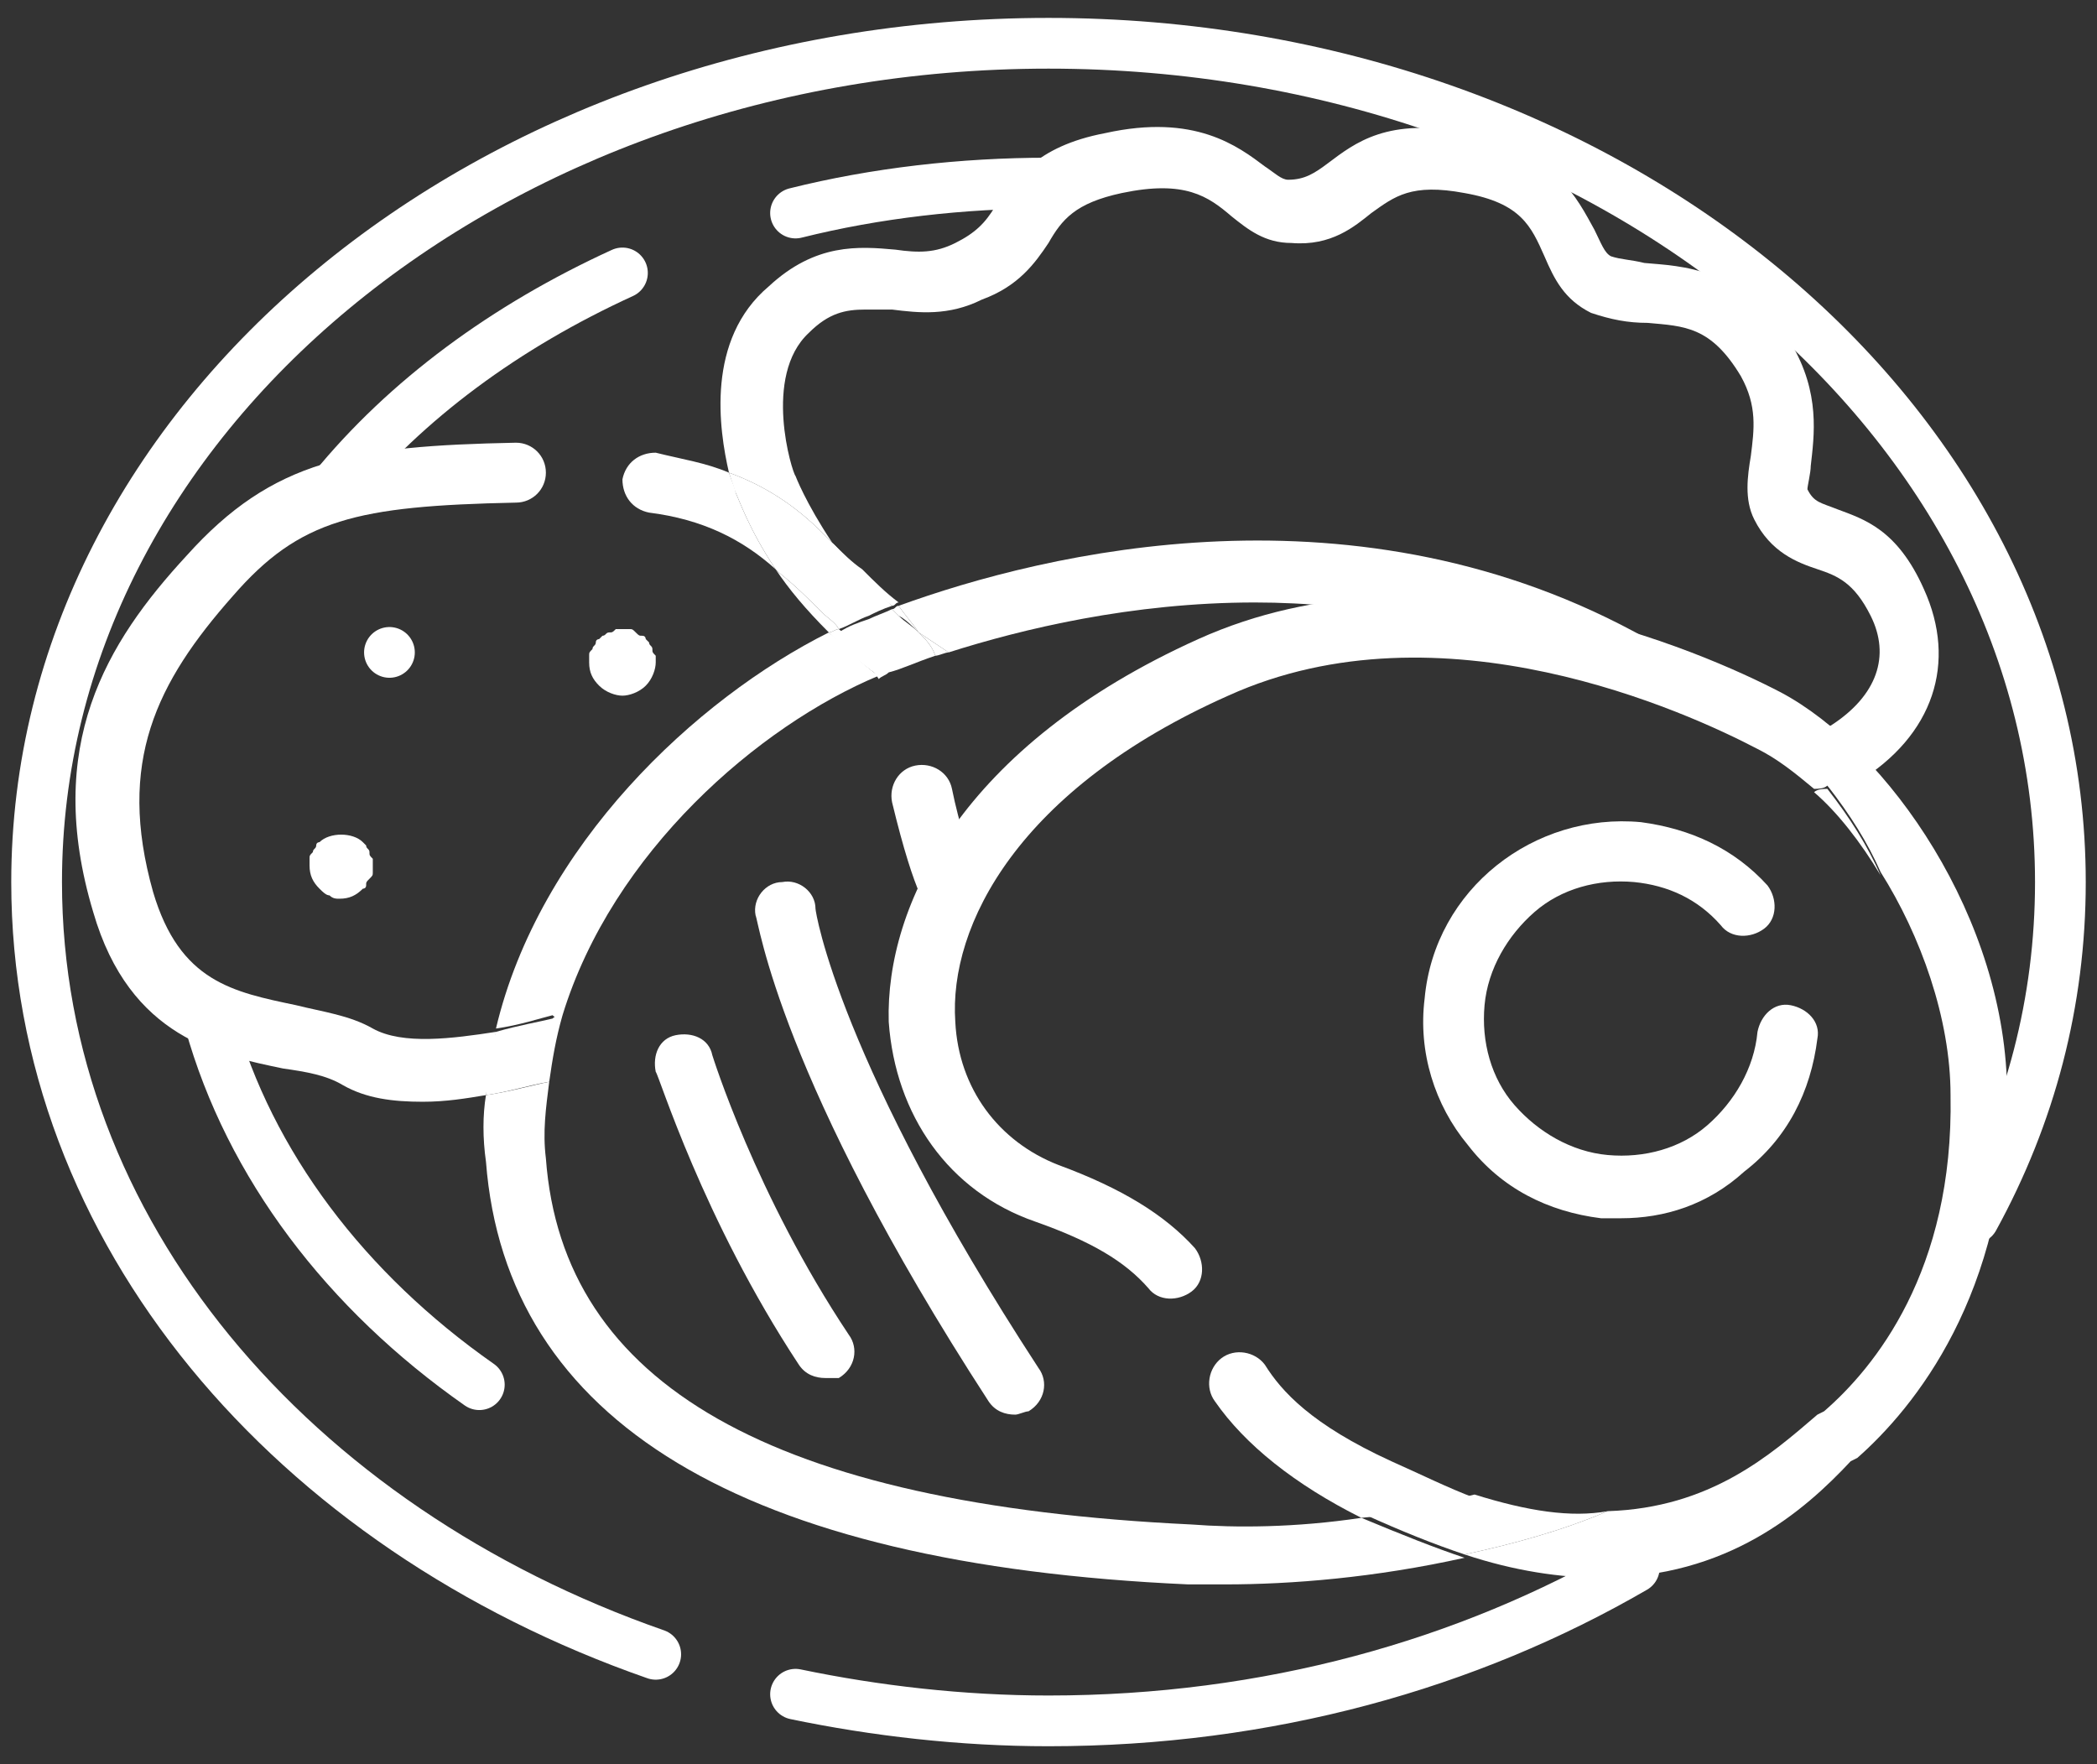
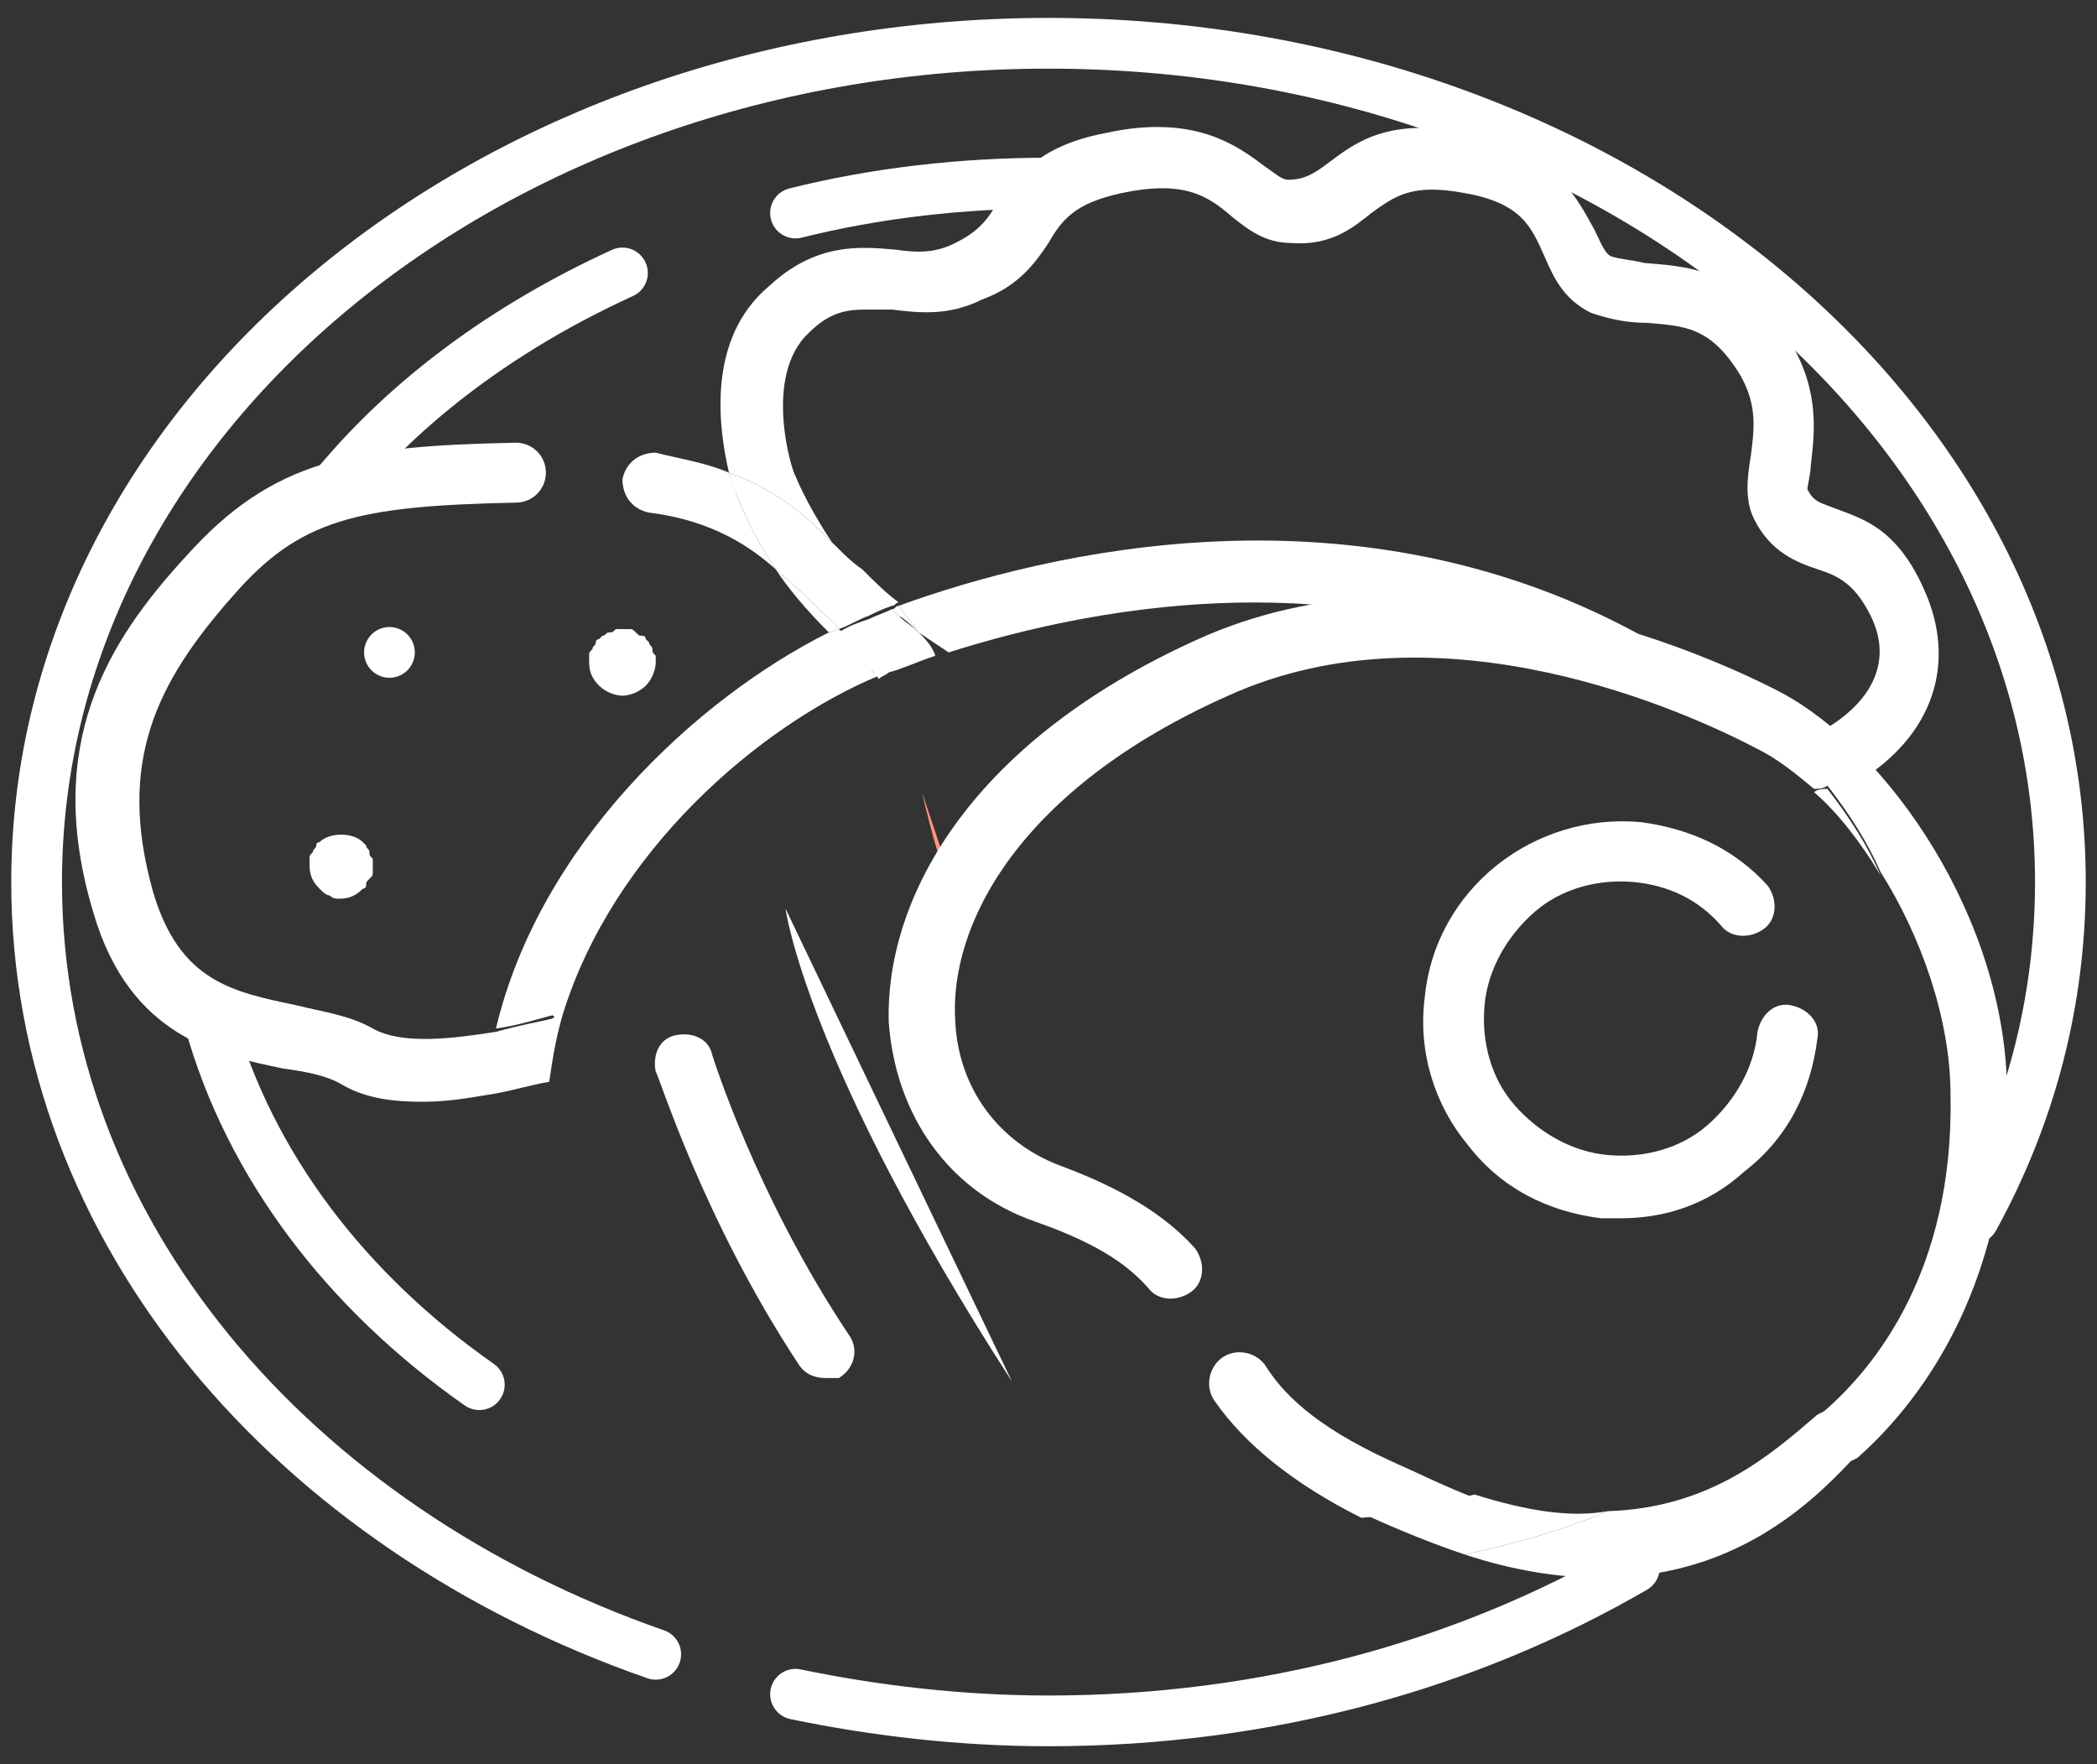
<svg xmlns="http://www.w3.org/2000/svg" version="1.1" id="icon" x="0px" y="0px" viewBox="0 0 63 53" style="enable-background:new 0 0 63 53;" xml:space="preserve">
  <rect x="0" y="0" width="63" height="53" fill="#333333" stroke="none" />
  <style type="text/css">
	.st0{fill:none;stroke:#FFFFFF;stroke-width:1.524;stroke-linecap:round;stroke-linejoin:round;stroke-miterlimit:10;}
	.st1{fill:#FFFFFF;}
	.st2{fill:#FFFFFF;stroke:#3B4B66;stroke-width:1.524;stroke-linecap:round;stroke-linejoin:round;stroke-miterlimit:10;}
	.st3{fill:none;}
	.st4{fill:#1AA93A;}
	.st5{fill:#FF9580;}
</style>
  <g>
    <path class="st0" d="M49.1,47.1c-5,2.9-11,4.6-17.6,4.6c-2.6,0-5.2-0.3-7.6-0.8" />
    <path class="st0" d="M19.7,49.7C8.8,45.9,1.1,37,1.1,26.5c0-13.9,13.6-25.2,30.4-25.2s30.4,11.3,30.4,25.2c0,3.6-0.9,7-2.6,10.1" />
    <path class="st0" d="M10,14.7c2.2-2.7,5.2-4.9,8.7-6.5" />
    <path class="st0" d="M14.4,41.6c-4-2.8-6.9-6.6-8.1-10.9" />
    <path class="st0" d="M23.9,6.4c2.4-0.6,5-0.9,7.6-0.9" />
    <line class="st0" x1="11.7" y1="19.6" x2="11.7" y2="19.6" />
    <g>
      <line class="st1" x1="10.2" y1="26.1" x2="10.2" y2="26.1" />
      <path class="st1" d="M10.2,27c-0.1,0-0.2,0-0.3-0.1c-0.1,0-0.2-0.1-0.3-0.2c-0.2-0.2-0.3-0.4-0.3-0.7c0-0.1,0-0.1,0-0.2    s0-0.1,0.1-0.2c0-0.1,0.1-0.1,0.1-0.2s0.1-0.1,0.1-0.1c0.3-0.3,1-0.3,1.3,0l0.1,0.1c0,0.1,0.1,0.1,0.1,0.2s0,0.1,0.1,0.2    c0,0.1,0,0.1,0,0.2s0,0.1,0,0.2s0,0.1-0.1,0.2S11,26.5,11,26.6s-0.1,0.1-0.1,0.1C10.7,26.9,10.5,27,10.2,27z" />
    </g>
    <g>
      <line class="st1" x1="18.7" y1="20" x2="18.7" y2="20" />
      <path class="st1" d="M18.7,20.9c-0.2,0-0.5-0.1-0.7-0.3c-0.2-0.2-0.3-0.4-0.3-0.7c0-0.1,0-0.1,0-0.2s0-0.1,0.1-0.2    c0-0.1,0.1-0.1,0.1-0.2s0.1-0.1,0.1-0.1l0.1-0.1c0.1,0,0.1-0.1,0.2-0.1s0.1,0,0.2-0.1c0.1,0,0.2,0,0.4,0c0.1,0,0.1,0,0.2,0.1    s0.1,0.1,0.2,0.1s0.1,0.1,0.1,0.1l0.1,0.1c0,0.1,0.1,0.1,0.1,0.2s0,0.1,0.1,0.2c0,0.1,0,0.1,0,0.2c0,0.2-0.1,0.5-0.3,0.7    C19.2,20.8,18.9,20.9,18.7,20.9z" />
    </g>
    <path class="st2" d="M2.6,21.8" />
    <path class="st3" d="M17.5,32.3c1.2-0.2,4.9-1.1,7.1-2.5c2.2-1.4,4.4-5.2,4.1-8c-0.9-0.5-1.6-1-2.3-1.5c0,0,0,0,0,0   c0.2,0.3,0.4,0.7,0.5,1.2c0.5,1.7-1.3,5.5-3.2,6.7c-1.9,1.2-5.4,2-6.4,2.2c-0.1,0.1-0.2,0.1-0.4,0.1c-0.2,0.6-0.4,1.3-0.4,2   c0.1,0,0.3-0.1,0.4-0.1C17.2,32.4,17.4,32.3,17.5,32.3z" />
    <path class="st3" d="M27,18.2c4.4-1.6,13.8-3.9,22.5,1c1.6,0.9,2.9,1.9,4,2.9c0.5-0.1,1-0.2,1.5-0.3c1.4-0.9,1.8-2.1,1.2-3.3   c-0.5-1-1-1.2-1.6-1.4s-1.4-0.5-1.9-1.5c-0.3-0.6-0.2-1.3-0.1-1.9c0.1-0.8,0.2-1.5-0.3-2.4c-0.9-1.5-1.7-1.5-2.8-1.6   c-0.6,0-1.1-0.1-1.7-0.3c-0.8-0.4-1.1-1-1.4-1.7C46,6.8,45.7,6.1,44,5.8c-1.6-0.3-2.1,0.1-2.8,0.6c-0.5,0.4-1.2,1-2.4,0.9   c-0.8,0-1.3-0.4-1.8-0.8c-0.7-0.6-1.4-1.1-3.3-0.7c-1.4,0.3-1.8,0.8-2.2,1.5c-0.4,0.6-0.9,1.3-2,1.7c-1,0.5-1.9,0.4-2.7,0.3   c-0.3,0-0.6,0-0.8,0c-0.6,0-1.1,0.1-1.7,0.7c-1.4,1.3-0.5,4.2-0.4,4.3c0,0,0.3,0.8,1.1,2c0.3,0.3,0.6,0.6,0.9,0.8   C26.3,17.5,26.6,17.8,27,18.2z" />
    <path class="st1" d="M25,16.3c-0.8-1.2-1.1-2-1.1-2c-0.1-0.1-1-3,0.4-4.3c0.6-0.6,1.1-0.7,1.7-0.7c0.2,0,0.5,0,0.8,0   c0.8,0.1,1.7,0.2,2.7-0.3c1.1-0.4,1.6-1.1,2-1.7c0.4-0.7,0.8-1.2,2.2-1.5c1.9-0.4,2.6,0.1,3.3,0.7c0.5,0.4,1,0.8,1.8,0.8   c1.2,0.1,1.9-0.5,2.4-0.9c0.7-0.5,1.2-0.9,2.8-0.6c1.7,0.3,2,1,2.4,1.9C46.7,8.4,47,9,47.8,9.4c0.6,0.2,1.1,0.3,1.7,0.3   c1.1,0.1,1.9,0.1,2.8,1.6c0.5,0.9,0.4,1.6,0.3,2.4c-0.1,0.6-0.2,1.3,0.1,1.9c0.5,1,1.3,1.3,1.9,1.5s1.1,0.4,1.6,1.4   c0.6,1.2,0.2,2.4-1.2,3.3c-0.5,0.1-1,0.2-1.5,0.3c0.6,0.5,1,1.1,1.5,1.6c0.2,0,0.3,0,0.5-0.1c0.1,0,0.2,0,0.3-0.1   c2.3-1.4,3-3.6,2-5.8c-0.8-1.8-1.8-2.1-2.6-2.4c-0.5-0.2-0.7-0.2-0.9-0.6c0-0.1,0.1-0.5,0.1-0.7c0.1-0.9,0.3-2.2-0.6-3.7   C52.3,8,50.5,8,49.4,7.9c-0.4-0.1-0.7-0.1-1-0.2c-0.2-0.1-0.3-0.4-0.5-0.8C47.4,6,46.7,4.5,44.1,4c-2.4-0.5-3.4,0.3-4.2,0.9   c-0.4,0.3-0.7,0.5-1.2,0.5c-0.2,0-0.4-0.2-0.7-0.4c-0.8-0.6-2.1-1.6-4.8-1c-2.1,0.4-2.7,1.4-3.3,2.2c-0.3,0.5-0.6,0.8-1.2,1.1   c-0.6,0.3-1.1,0.3-1.8,0.2c-1.1-0.1-2.4-0.2-3.8,1.1c-1.9,1.6-1.5,4.3-1.2,5.6c1.1,0.4,2,1,2.8,1.8C24.8,16.1,24.9,16.2,25,16.3z" />
    <path class="st1" d="M24.7,18.4c-0.4-0.4-0.8-0.8-1.3-1.2c0,0-0.1-0.1-0.1-0.1c0.4,0.6,0.9,1.2,1.6,1.9c0.1,0,0.2-0.1,0.3-0.1   C25.1,18.7,24.9,18.6,24.7,18.4z" />
    <path class="st3" d="M37.7,18.1c-3.7,0-7,0.8-9.2,1.5c0.2,0.1,0.4,0.3,0.7,0.4c3.6,2.1,10.2,4.1,21.9,2.4c-0.7-0.5-1.5-1-2.4-1.5   C45,18.8,41.2,18.1,37.7,18.1z" />
    <path class="st3" d="M28.7,21.8c0.2,2.8-2,6.6-4.1,8c-2.2,1.4-5.9,2.3-7.1,2.5c-0.1,0-0.3,0.1-0.6,0.1c-0.1,0-0.3,0.1-0.4,0.1   c-0.1,0.7-0.1,1.5-0.1,2.3c0.5,6.8,6.8,10.4,19.4,11c4.1,0.2,12.2-0.7,16.9-4.9c2.1-1.9,3.2-4.3,3.3-7.1c0.1-2.6,0.2-6.3-3.2-9.8   c-3.7,0.5-7.1,0.8-10,0.8C36.3,24.8,31.8,23.5,28.7,21.8z" />
    <path class="st3" d="M23.7,28.2c1.9-1.2,3.7-5,3.2-6.7c-0.1-0.5-0.3-0.8-0.5-1.2c-3.6,1.5-8,5.3-9.5,10.2c0.2,0,0.3-0.1,0.4-0.1   C18.3,30.2,21.8,29.4,23.7,28.2z" />
    <path class="st1" d="M11.2,30.9c-0.7-0.4-1.5-0.5-2.3-0.7c-1.9-0.4-3.5-0.7-4.3-3.4c-1.1-3.9,0.1-6.3,2.4-8.9   c2-2.3,3.7-2.7,8.5-2.8c0.5,0,0.9-0.4,0.9-0.9s-0.4-0.9-0.9-0.9c-4.9,0.1-7.3,0.5-9.9,3.4c-2.4,2.6-4.3,5.7-2.8,10.7   c1.1,3.8,3.8,4.3,5.7,4.7c0.7,0.1,1.3,0.2,1.8,0.5c0.7,0.4,1.5,0.5,2.4,0.5c0.7,0,1.3-0.1,1.9-0.2c0.1-0.7,0.2-1.3,0.3-1.9   C13.6,31.2,12.1,31.4,11.2,30.9z" />
    <path class="st1" d="M25.9,17.1c-0.3-0.2-0.6-0.5-0.9-0.8c0.4,0.6,1,1.3,1.8,1.9c0.1,0,0.1-0.1,0.2-0.1   C26.6,17.8,26.3,17.5,25.9,17.1z" />
    <path class="st1" d="M21.9,14.2c-0.7-0.3-1.4-0.4-2.2-0.6c-0.5,0-0.9,0.3-1,0.8c0,0.5,0.3,0.9,0.8,1c1.6,0.2,2.8,0.8,3.8,1.7   c-0.8-1.2-1.1-2.1-1.2-2.3C22.1,14.7,22,14.5,21.9,14.2z" />
    <path class="st1" d="M24.7,18.4c0.2,0.2,0.4,0.3,0.5,0.5c0.3-0.1,0.6-0.3,0.9-0.4c0.2-0.1,0.4-0.2,0.7-0.3   c-0.8-0.7-1.3-1.4-1.8-1.9c-0.1-0.1-0.2-0.2-0.3-0.3c-0.8-0.8-1.7-1.4-2.8-1.8c0.1,0.3,0.2,0.6,0.2,0.6c0.1,0.2,0.4,1.1,1.2,2.3   c0,0,0.1,0.1,0.1,0.1C23.9,17.6,24.3,18,24.7,18.4z" />
    <path class="st1" d="M16.9,30.5c1.5-4.9,5.9-8.7,9.5-10.2c0,0,0,0,0,0c-0.6-0.4-1-0.9-1.5-1.3c-4,2-8.7,6.4-10,11.9   c0.7-0.1,1.3-0.3,1.7-0.4C16.7,30.6,16.8,30.6,16.9,30.5z" />
    <path class="st1" d="M26.4,20.3c-0.3-0.5-0.7-1-1.2-1.4c-0.1,0-0.2,0.1-0.3,0.1C25.4,19.5,25.8,19.9,26.4,20.3z" />
    <path class="st1" d="M47.5,20.3c-3.3-1.6-6.7-2.2-9.8-2.2c-3.7,0-7,0.8-9.2,1.5c-0.3-0.2-0.6-0.4-0.9-0.6c-0.2-0.3-0.4-0.5-0.6-0.8   c4.4-1.6,13.8-3.9,22.5,1c1.6,0.9,2.9,1.9,4,2.9L47.5,20.3z" />
-     <path class="st1" d="M28.1,19.7c0.1,0,0.3-0.1,0.4-0.1c-0.3-0.2-0.6-0.4-0.9-0.6C27.8,19.2,28,19.4,28.1,19.7z" />
    <path class="st1" d="M16.9,30.5c-0.1,0-0.2,0-0.3,0.1c-0.4,0.1-1,0.2-1.7,0.4c-0.2,0.6-0.3,1.3-0.3,1.9c0.7-0.1,1.3-0.3,1.9-0.4   C16.6,31.8,16.7,31.2,16.9,30.5z" />
    <path class="st1" d="M27.6,19c-0.2-0.3-0.4-0.5-0.6-0.8c-0.1,0-0.1,0.1-0.2,0.1c0.1,0.1,0.1,0.1,0.2,0.2   C27.2,18.6,27.4,18.8,27.6,19z" />
    <path class="st4" d="M26.4,20.3C26.4,20.3,26.4,20.3,26.4,20.3C26.4,20.3,26.4,20.3,26.4,20.3C26.4,20.3,26.4,20.3,26.4,20.3z" />
    <path class="st1" d="M26.7,20.2c0.4-0.1,0.8-0.3,1.4-0.5c-0.1-0.3-0.3-0.5-0.5-0.7c-0.2-0.2-0.4-0.3-0.6-0.5   c-0.1-0.1-0.1-0.1-0.2-0.2c-0.2,0.1-0.5,0.2-0.7,0.3c-0.3,0.1-0.6,0.2-0.9,0.4c0.5,0.5,0.9,0.9,1.2,1.4c0,0,0,0,0,0   C26.5,20.3,26.6,20.3,26.7,20.2z" />
-     <path class="st1" d="M20.6,31.9c0,0,1.3,4.3,4.2,8.6" />
    <path class="st1" d="M24.8,41.4c-0.3,0-0.6-0.1-0.8-0.4c-2.9-4.4-4.2-8.7-4.3-8.8c-0.1-0.5,0.1-1,0.6-1.1s1,0.1,1.1,0.6   c0,0,1.3,4.2,4.1,8.4c0.3,0.4,0.2,1-0.3,1.3C25.1,41.4,24.9,41.4,24.8,41.4z" />
    <path class="st1" d="M23.6,27.3c0,0,0.6,4.6,6.8,14.2" />
-     <path class="st1" d="M30.5,42.5c-0.3,0-0.6-0.1-0.8-0.4c-6.3-9.7-6.9-14.4-7-14.6c-0.1-0.5,0.3-1,0.8-1c0.5-0.1,1,0.3,1,0.8   c0,0.1,0.7,4.6,6.7,13.8c0.3,0.4,0.2,1-0.3,1.3C30.8,42.4,30.6,42.5,30.5,42.5z" />
    <path class="st5" d="M27.7,23.8c0,0,0.6,2.7,1,3" />
-     <path class="st1" d="M28.7,27.8c-0.2,0-0.4-0.1-0.6-0.2c-0.2-0.2-0.6-0.6-1.3-3.5c-0.1-0.5,0.2-1,0.7-1.1s1,0.2,1.1,0.7   c0.2,1,0.6,2.3,0.8,2.6 M29.3,26.2L29.3,26.2L29.3,26.2z" />
    <g>
-       <path class="st1" d="M40.9,45.6c-2,0.3-3.8,0.3-5.1,0.2c-12.6-0.6-18.9-4.2-19.4-11c-0.1-0.8,0-1.5,0.1-2.3    c-0.5,0.1-1.2,0.3-1.9,0.4c-0.1,0.6-0.1,1.3,0,2c0.6,7.8,7.7,12.1,21.1,12.7c0.3,0,0.7,0,1.1,0c2,0,4.5-0.2,7.2-0.8    C43.1,46.5,42.1,46.1,40.9,45.6C41,45.6,40.9,45.6,40.9,45.6z" />
      <path class="st1" d="M41.8,43.9c-2.4-1.1-3.3-2.1-3.8-2.9c-0.3-0.4-0.9-0.5-1.3-0.2c-0.4,0.3-0.5,0.9-0.2,1.3    c0.9,1.3,2.4,2.5,4.4,3.5c1.1-0.1,2.3-0.3,3.4-0.6C43.5,44.7,42.7,44.3,41.8,43.9z" />
      <path class="st1" d="M53.5,20.8C51.2,19.6,43.1,16,36,19.2c-7.1,3.2-9.4,8-9.3,11.5c0.2,2.8,1.8,5.1,4.4,6c1.7,0.6,2.7,1.2,3.4,2    c0.3,0.4,0.9,0.4,1.3,0.1c0.4-0.3,0.4-0.9,0.1-1.3c-0.9-1-2.2-1.8-4.1-2.5c-1.8-0.7-3-2.3-3.1-4.3c-0.2-2.9,1.9-7,8.2-9.8    c6.4-2.9,13.8,0.5,15.9,1.6c0.6,0.3,1.1,0.7,1.7,1.2c0.1,0,0.3,0,0.4-0.1c0.7,0.9,1.2,1.7,1.6,2.6c1.2,1.9,2.1,4.4,2.1,6.7    c0.1,5.3-2.3,8.2-3.8,9.5l-0.2,0.1c-1.4,1.2-3.2,2.8-6.3,2.9c-1.4,0.6-2.9,1-4.3,1.3c1.5,0.5,2.9,0.7,4.1,0.7c3.8,0,6.1-2,7.5-3.5    l0.2-0.1c1.7-1.5,4.5-4.9,4.5-10.9C60.3,27.6,56.7,22.5,53.5,20.8z" />
      <path class="st1" d="M56.5,26.3c-0.4-0.9-0.9-1.7-1.6-2.6c-0.1,0-0.3,0-0.4,0.1C55.2,24.4,55.9,25.3,56.5,26.3z" />
      <path class="st1" d="M44.3,44.9c-1.2,0.3-2.3,0.5-3.4,0.6c0,0,0.1,0,0.1,0c1.1,0.5,2.1,0.9,3,1.2c1.4-0.3,2.9-0.7,4.3-1.3    C47.2,45.6,45.9,45.4,44.3,44.9z" />
    </g>
    <path class="st3" d="M53.7,31.2c-0.3,2.8-2.8,4.8-5.5,4.5c-2.8-0.3-4.8-2.8-4.5-5.5c0.3-2.8,2.8-4.8,5.5-4.5   c1.3,0.1,2.4,0.7,3.2,1.6" />
    <path class="st1" d="M48.7,36.6c-0.2,0-0.4,0-0.6,0c-1.6-0.2-3-0.9-4-2.2c-1-1.2-1.5-2.8-1.3-4.4c0.3-3.3,3.3-5.6,6.5-5.3   c1.5,0.2,2.8,0.8,3.8,1.9c0.3,0.4,0.3,1-0.1,1.3c-0.4,0.3-1,0.3-1.3-0.1c-0.7-0.8-1.6-1.2-2.6-1.3c-1.1-0.1-2.2,0.2-3,0.9   c-0.8,0.7-1.4,1.7-1.5,2.8c-0.1,1.1,0.2,2.2,0.9,3c0.7,0.8,1.7,1.4,2.8,1.5s2.2-0.2,3-0.9s1.4-1.7,1.5-2.8c0.1-0.5,0.5-0.9,1-0.8   s0.9,0.5,0.8,1c-0.2,1.6-0.9,3-2.2,4C51.3,36.2,50,36.6,48.7,36.6z" />
  </g>
</svg>